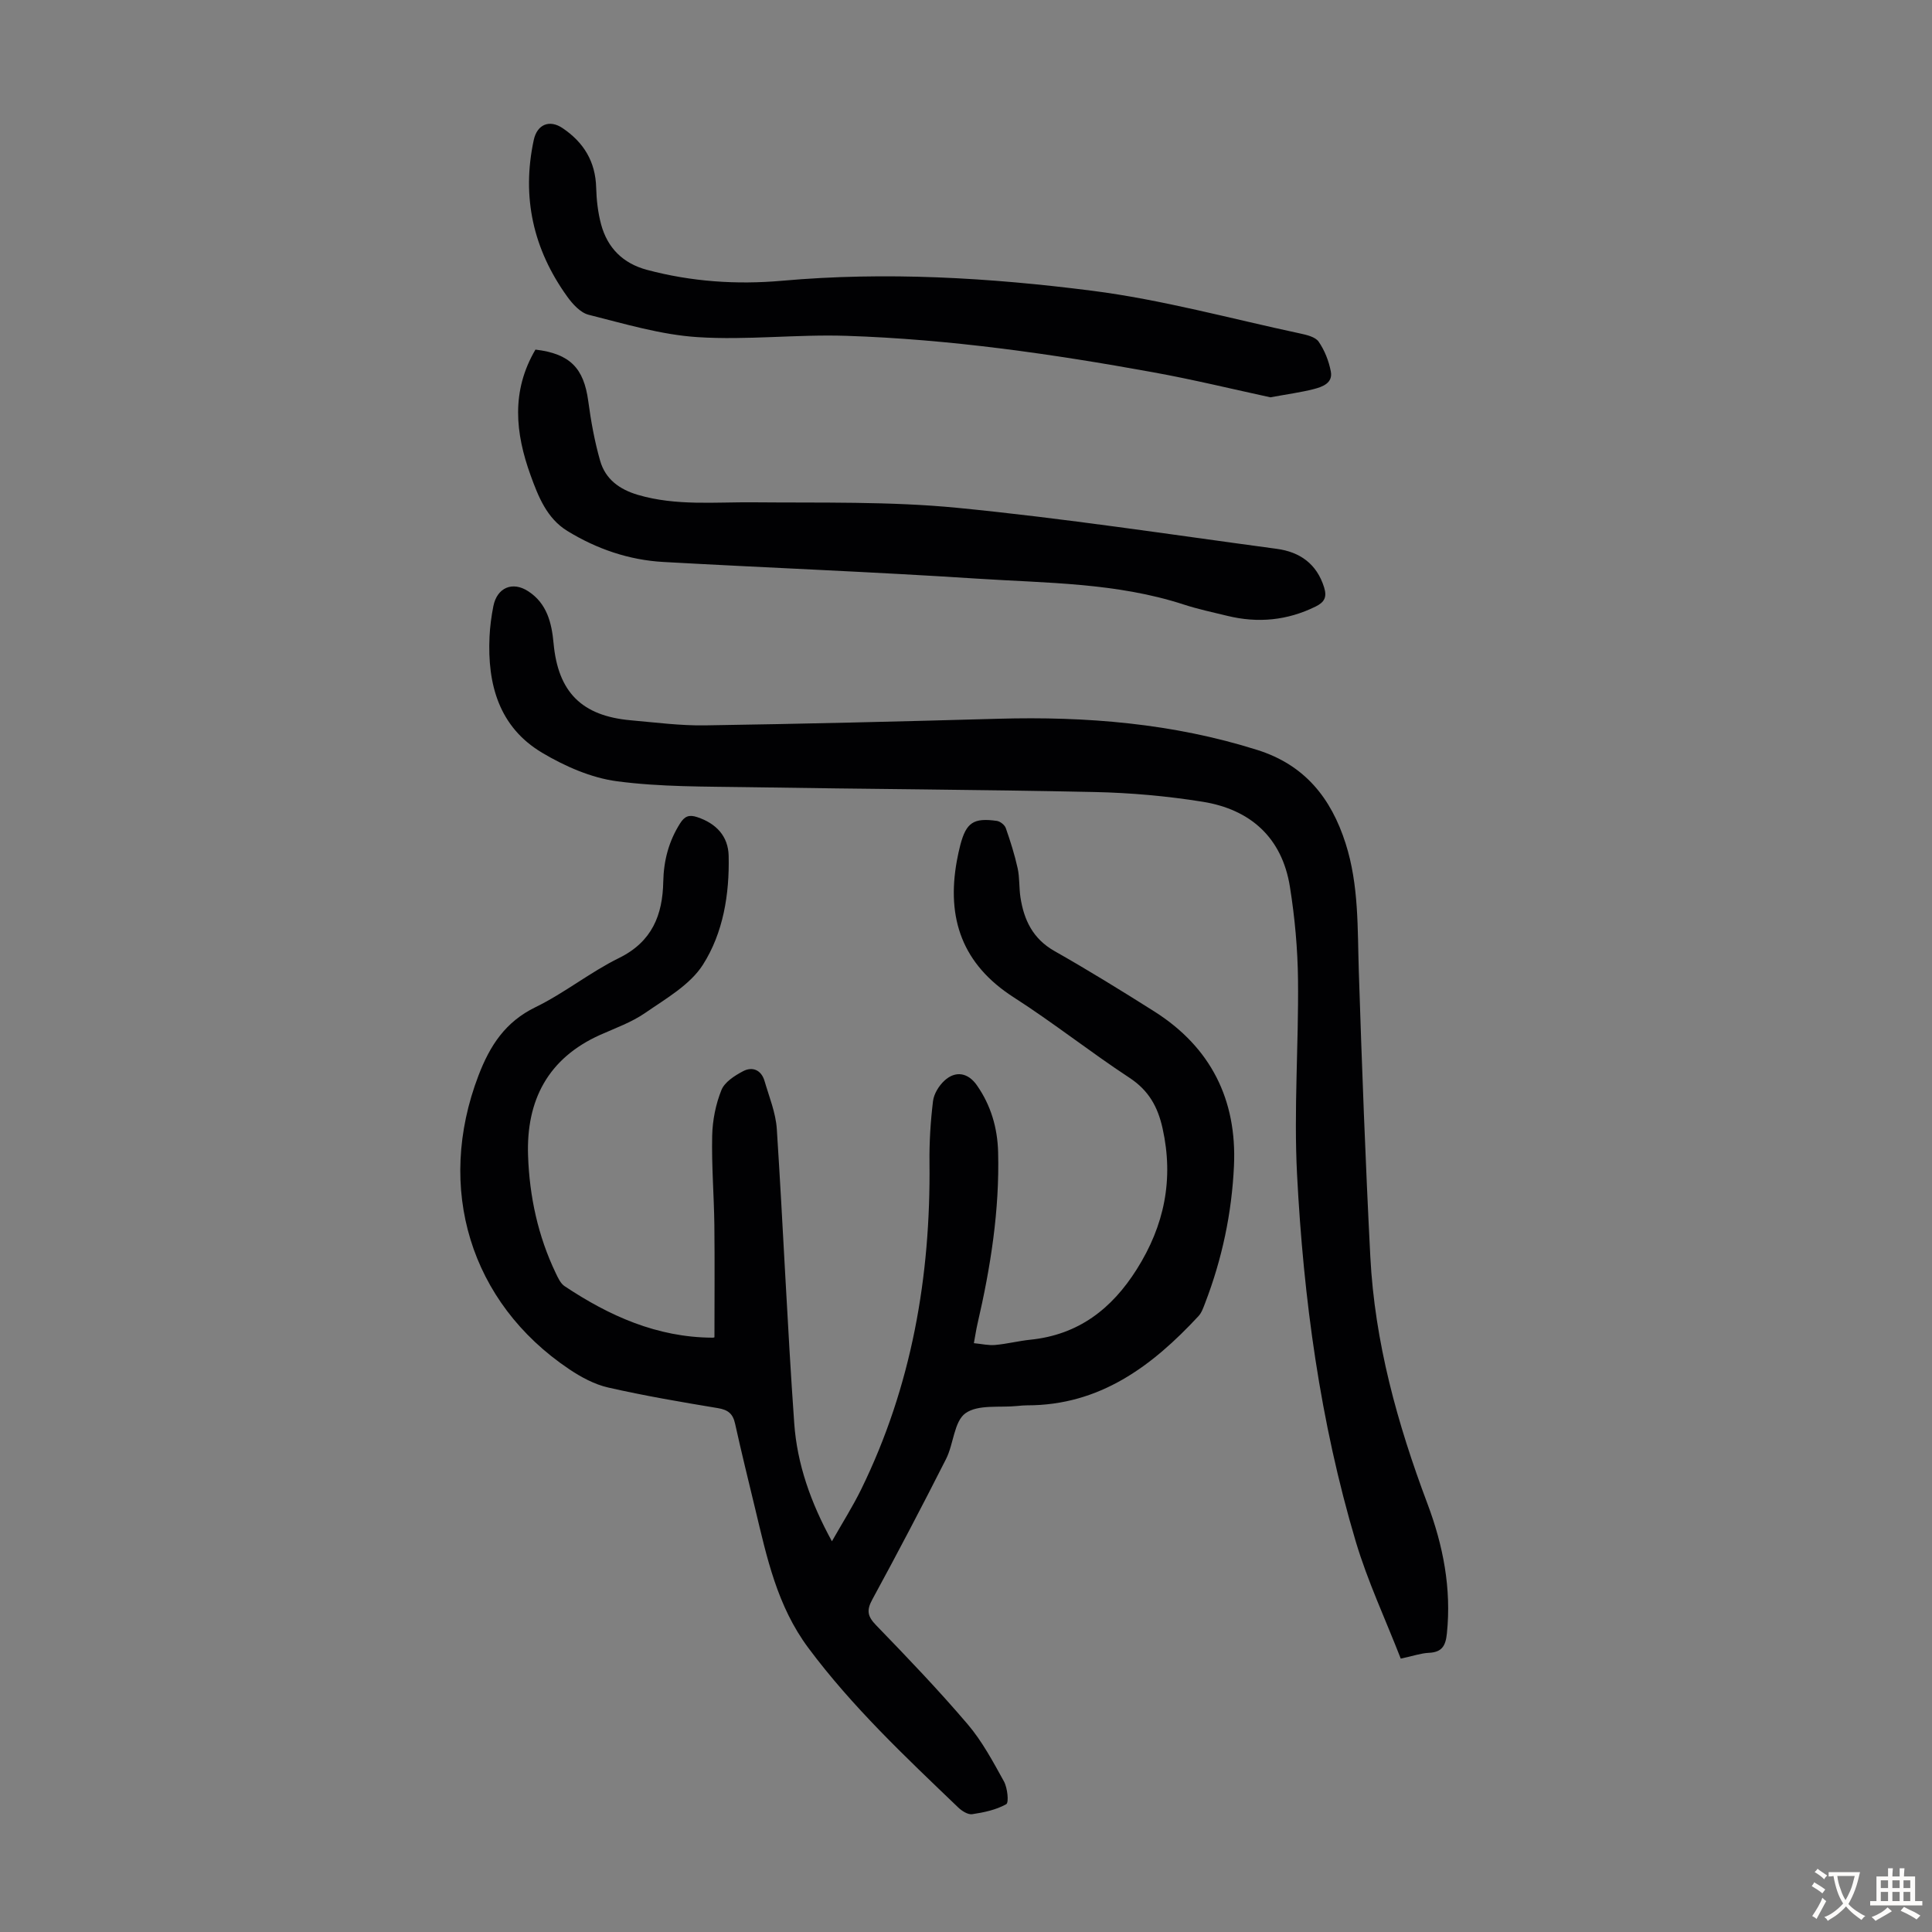
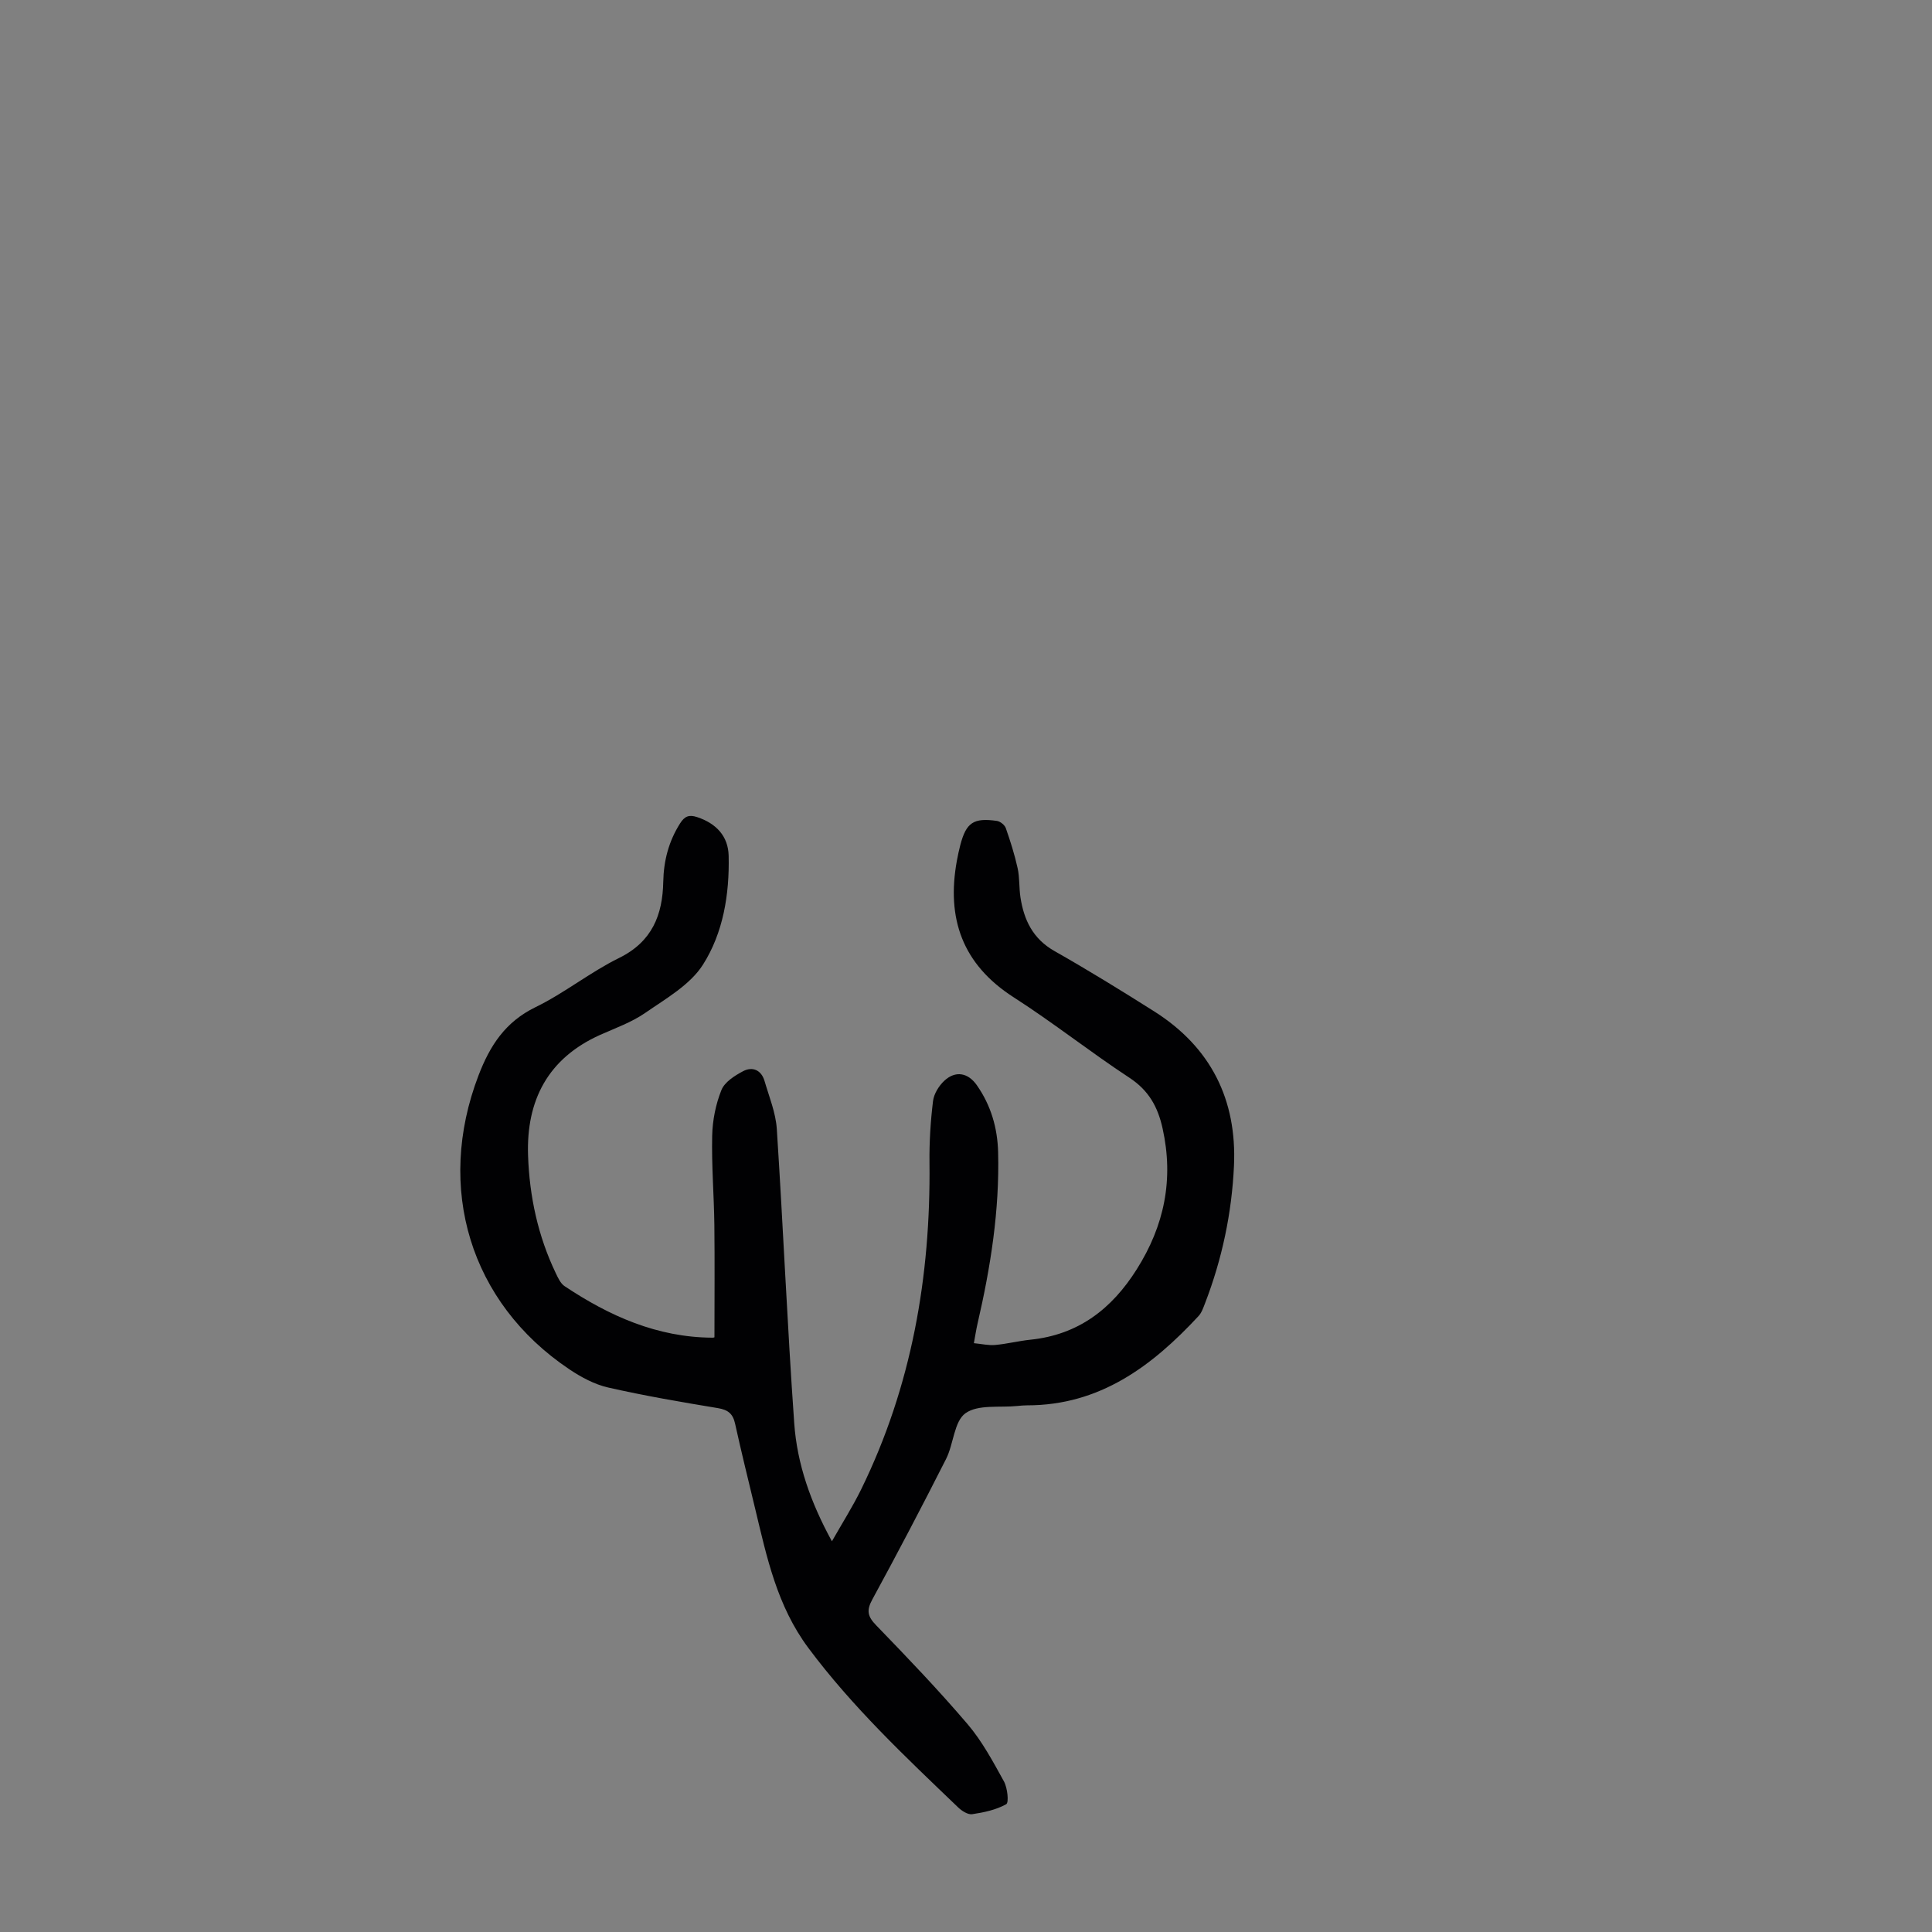
<svg xmlns="http://www.w3.org/2000/svg" enable-background="new 0 0 400 400" viewBox="0 0 400 400">
  <rect x="0" y="0" width="400" height="400" fill="#808080" stroke="none" />
  <g fill="#010103">
    <path d="m147.92 276.85c0-7.89.07-15.58-.02-23.27-.08-6.15-.59-12.31-.45-18.45.07-3.18.73-6.5 1.91-9.44.66-1.66 2.74-2.99 4.49-3.91 1.95-1.03 3.78-.24 4.44 2.03.96 3.29 2.32 6.58 2.54 9.94 1.32 20.31 2.17 40.66 3.61 60.96.6 8.41 3.4 16.37 7.8 24.4 2.18-3.84 4.32-7.21 6.07-10.78 10.45-21.34 14.39-44.05 14.13-67.65-.05-4.23.22-8.5.73-12.7.18-1.5 1.21-3.18 2.36-4.24 2.33-2.15 4.92-1.63 6.72.95 2.91 4.16 4.27 8.83 4.4 13.85.31 12.05-1.56 23.85-4.27 35.54-.27 1.18-.45 2.38-.75 4.01 1.66.16 3.07.5 4.43.37 2.44-.22 4.85-.84 7.29-1.09 9.9-1.02 16.82-6.35 22-14.57 5.72-9.06 7.69-18.64 5.35-29.18-.99-4.47-2.87-7.86-6.86-10.48-8.13-5.34-15.78-11.41-23.97-16.66-10.63-6.82-13.94-16.32-11.76-28.28.2-1.1.44-2.2.72-3.28 1.22-4.62 2.73-5.65 7.57-4.96.69.1 1.61.84 1.84 1.49.95 2.72 1.83 5.49 2.45 8.3.43 1.95.28 4.02.58 6.01.72 4.71 2.57 8.6 7.04 11.14 7 3.97 13.86 8.2 20.66 12.5 11.71 7.41 17.14 18.28 16.51 31.99-.45 9.76-2.46 19.28-5.99 28.44-.36.93-.7 1.95-1.35 2.65-9.62 10.37-20.44 18.48-35.47 18.48-.67 0-1.34.06-2.01.13-3.67.38-8.15-.36-10.76 1.5-2.38 1.69-2.45 6.37-4.03 9.48-4.95 9.77-10.03 19.47-15.27 29.09-1.26 2.3-.96 3.53.82 5.36 6.46 6.67 12.89 13.39 18.91 20.45 3.01 3.53 5.26 7.75 7.52 11.84.74 1.34 1.06 4.4.48 4.73-2.09 1.17-4.62 1.71-7.05 2.07-.9.13-2.17-.69-2.93-1.43-10.9-10.45-21.88-20.77-30.98-32.98-6.49-8.71-8.6-18.75-11.02-28.83-1.41-5.87-2.86-11.72-4.16-17.62-.45-2.05-1.45-2.86-3.54-3.21-7.61-1.26-15.22-2.56-22.74-4.27-2.85-.65-5.63-2.16-8.09-3.81-20.51-13.78-27.67-37.51-18.75-60.8 2.37-6.18 5.54-11.09 11.79-14.13 6.01-2.93 11.33-7.25 17.33-10.2 6.82-3.36 9-8.9 9.13-15.78.09-4.37 1.13-8.36 3.48-12.07.93-1.47 1.84-1.88 3.56-1.3 3.91 1.3 6.41 3.93 6.5 8.01.18 7.96-1.12 15.94-5.33 22.55-2.66 4.17-7.65 7-11.93 9.96-2.81 1.95-6.16 3.14-9.32 4.55-10.84 4.85-15.35 13.58-14.95 25.02.29 8.43 2.05 16.63 5.73 24.31.47.98.99 2.15 1.84 2.71 9.26 6.17 19.16 10.6 30.56 10.66.28.04.58-.14.46-.1z" />
-     <path d="m290.01 343.4c-3.14-8.08-6.85-15.98-9.32-24.26-7.37-24.77-10.82-50.27-12.15-76-.69-13.37.34-26.83.2-40.24-.07-6.45-.66-12.95-1.68-19.32-1.63-10.16-8.17-16.01-18.09-17.59-7.37-1.18-14.88-1.85-22.34-2.01-23.82-.51-47.65-.61-71.47-1-9.16-.15-18.4-.03-27.44-1.23-5.34-.71-10.76-3.1-15.46-5.89-8.94-5.31-11.37-14.16-10.91-24.02.1-2.12.38-4.24.79-6.32.76-3.87 3.97-5.24 7.25-3.09 3.85 2.52 4.83 6.52 5.22 10.75.93 10.12 5.83 15.05 16 15.95 5.12.45 10.26 1.13 15.39 1.05 20.23-.31 40.45-.8 60.68-1.37 18.22-.51 36.16.94 53.66 6.47 9.79 3.09 15.25 9.94 18.25 19.33 2.78 8.69 2.45 17.64 2.74 26.58.64 19.67 1.37 39.34 2.38 59 .91 17.69 5.6 34.58 11.81 51.09 3.27 8.68 5.01 17.59 4.04 26.94-.26 2.54-1.03 3.86-3.73 3.98-1.62.07-3.23.65-5.82 1.2z" />
-     <path d="m110.86 72.38c7.16.85 10.01 3.84 10.93 10.65.56 4.17 1.31 8.35 2.47 12.39 1.09 3.78 3.96 5.9 7.82 7.04 7.91 2.32 15.93 1.46 23.96 1.54 14.06.13 28.2-.22 42.16 1.14 22.11 2.16 44.11 5.53 66.14 8.49 4.76.64 8.27 3.08 9.8 7.97.63 2.02.08 3.07-1.74 3.97-5.87 2.9-11.96 3.48-18.27 1.94-3.04-.74-6.11-1.39-9.08-2.36-13.92-4.53-28.43-4.42-42.77-5.35-21.63-1.41-43.29-2.24-64.93-3.45-7.15-.4-13.82-2.7-19.9-6.43-4.23-2.6-6-7.1-7.6-11.52-3.15-8.71-4.07-17.39 1.01-26.02z" />
-     <path d="m263.02 82.26c-7.68-1.66-15.92-3.67-24.26-5.18-21.02-3.82-42.16-6.85-63.53-7.55-10.26-.34-20.59.93-30.8.27-7.59-.49-15.11-2.76-22.56-4.63-1.71-.43-3.33-2.23-4.45-3.79-7.02-9.76-9.46-20.57-6.91-32.4.7-3.24 3.27-4.28 5.97-2.45 4.35 2.93 6.81 6.91 6.95 12.31.07 2.55.36 5.15 1.02 7.61 1.32 4.88 4.52 8.09 9.5 9.42 9.18 2.45 18.54 3.09 27.94 2.26 21.51-1.92 42.97-.65 64.25 2.07 14.47 1.85 28.67 5.77 42.98 8.83 1.39.3 3.2.71 3.89 1.71 1.24 1.79 2.11 4 2.52 6.16.47 2.42-1.74 3.19-3.54 3.66-2.67.68-5.44 1.05-8.97 1.7z" />
  </g>
-   <path d="m377.9 391.2c-.2.3-.4.5-.6.8-.7-.6-1.4-1-2.2-1.5.2-.3.4-.5.5-.8.6.4 1.4.8 2.3 1.5zm-1.8 6.1c-.2-.2-.5-.4-.9-.6.4-.6.8-1.2 1.2-1.9s.7-1.3.9-1.9c.3.3.5.5.8.7-.7 1.3-1.4 2.6-2 3.7zm2.2-9c-.3.3-.5.5-.6.8-.6-.6-1.3-1.1-2-1.5.3-.3.5-.5.6-.7.6.5 1.3.9 2 1.4zm.3.2v-.9h2 4.5c-.3 1.3-.6 2.5-1 3.6s-.9 2.1-1.4 3c.4.5 1 1 1.6 1.4s1.2.8 1.9 1.1c-.3.2-.5.4-.8.8-.4-.3-1-.7-1.6-1.2s-1.2-1.1-1.6-1.6c-.5.6-1.1 1.1-1.7 1.6s-1.4.9-2.1 1.4c-.1-.3-.3-.5-.7-.8.6-.2 1.2-.5 1.9-1s1.4-1.1 2-1.8c-.5-.8-.9-1.6-1.2-2.5s-.6-2-.8-3.2c-.4.1-.7.1-1 .1zm2.5 2.7c.3 1 .7 1.7 1 2.2.3-.5.6-1.1 1-2s.6-1.9.9-3h-3.2-.4c.1.9.3 1.8.7 2.8z" fill="#fcfbfa" />
-   <path d="m396.5 388.5v1.5 3.6h1.5v.9c-.4 0-1 0-1.7 0h-7.9c-.5 0-.9 0-1.2 0v-.9h1.3v-3.5c0-.7 0-1.2 0-1.6h2.4c0-.8 0-1.4 0-1.7h1c0 .3-.1.8-.1 1.7h1.5c0-.8 0-1.4 0-1.7h1c0 .3-.1.9-.1 1.7zm-8.2 9.2c-.2-.3-.5-.5-.8-.8.8-.3 1.4-.6 1.9-.9s1-.7 1.4-1.1c.3.3.6.5.9.8-1.6 1-2.8 1.6-3.4 2zm2.6-6.8v-1.6h-1.5v1.6zm0 2.7v-1.9h-1.5v1.9zm2.4-2.7v-1.6h-1.5v1.6zm0 2.7v-1.9h-1.5v1.9zm.2 2 .7-.8c.4.2.9.5 1.6.8s1.3.7 1.8 1c-.3.3-.5.5-.8.8-.4-.3-1.5-1-3.3-1.8zm2-4.7v-1.6h-1.4v1.6zm0 2.7v-1.9h-1.4v1.9z" fill="#fcfbfa" />
</svg>